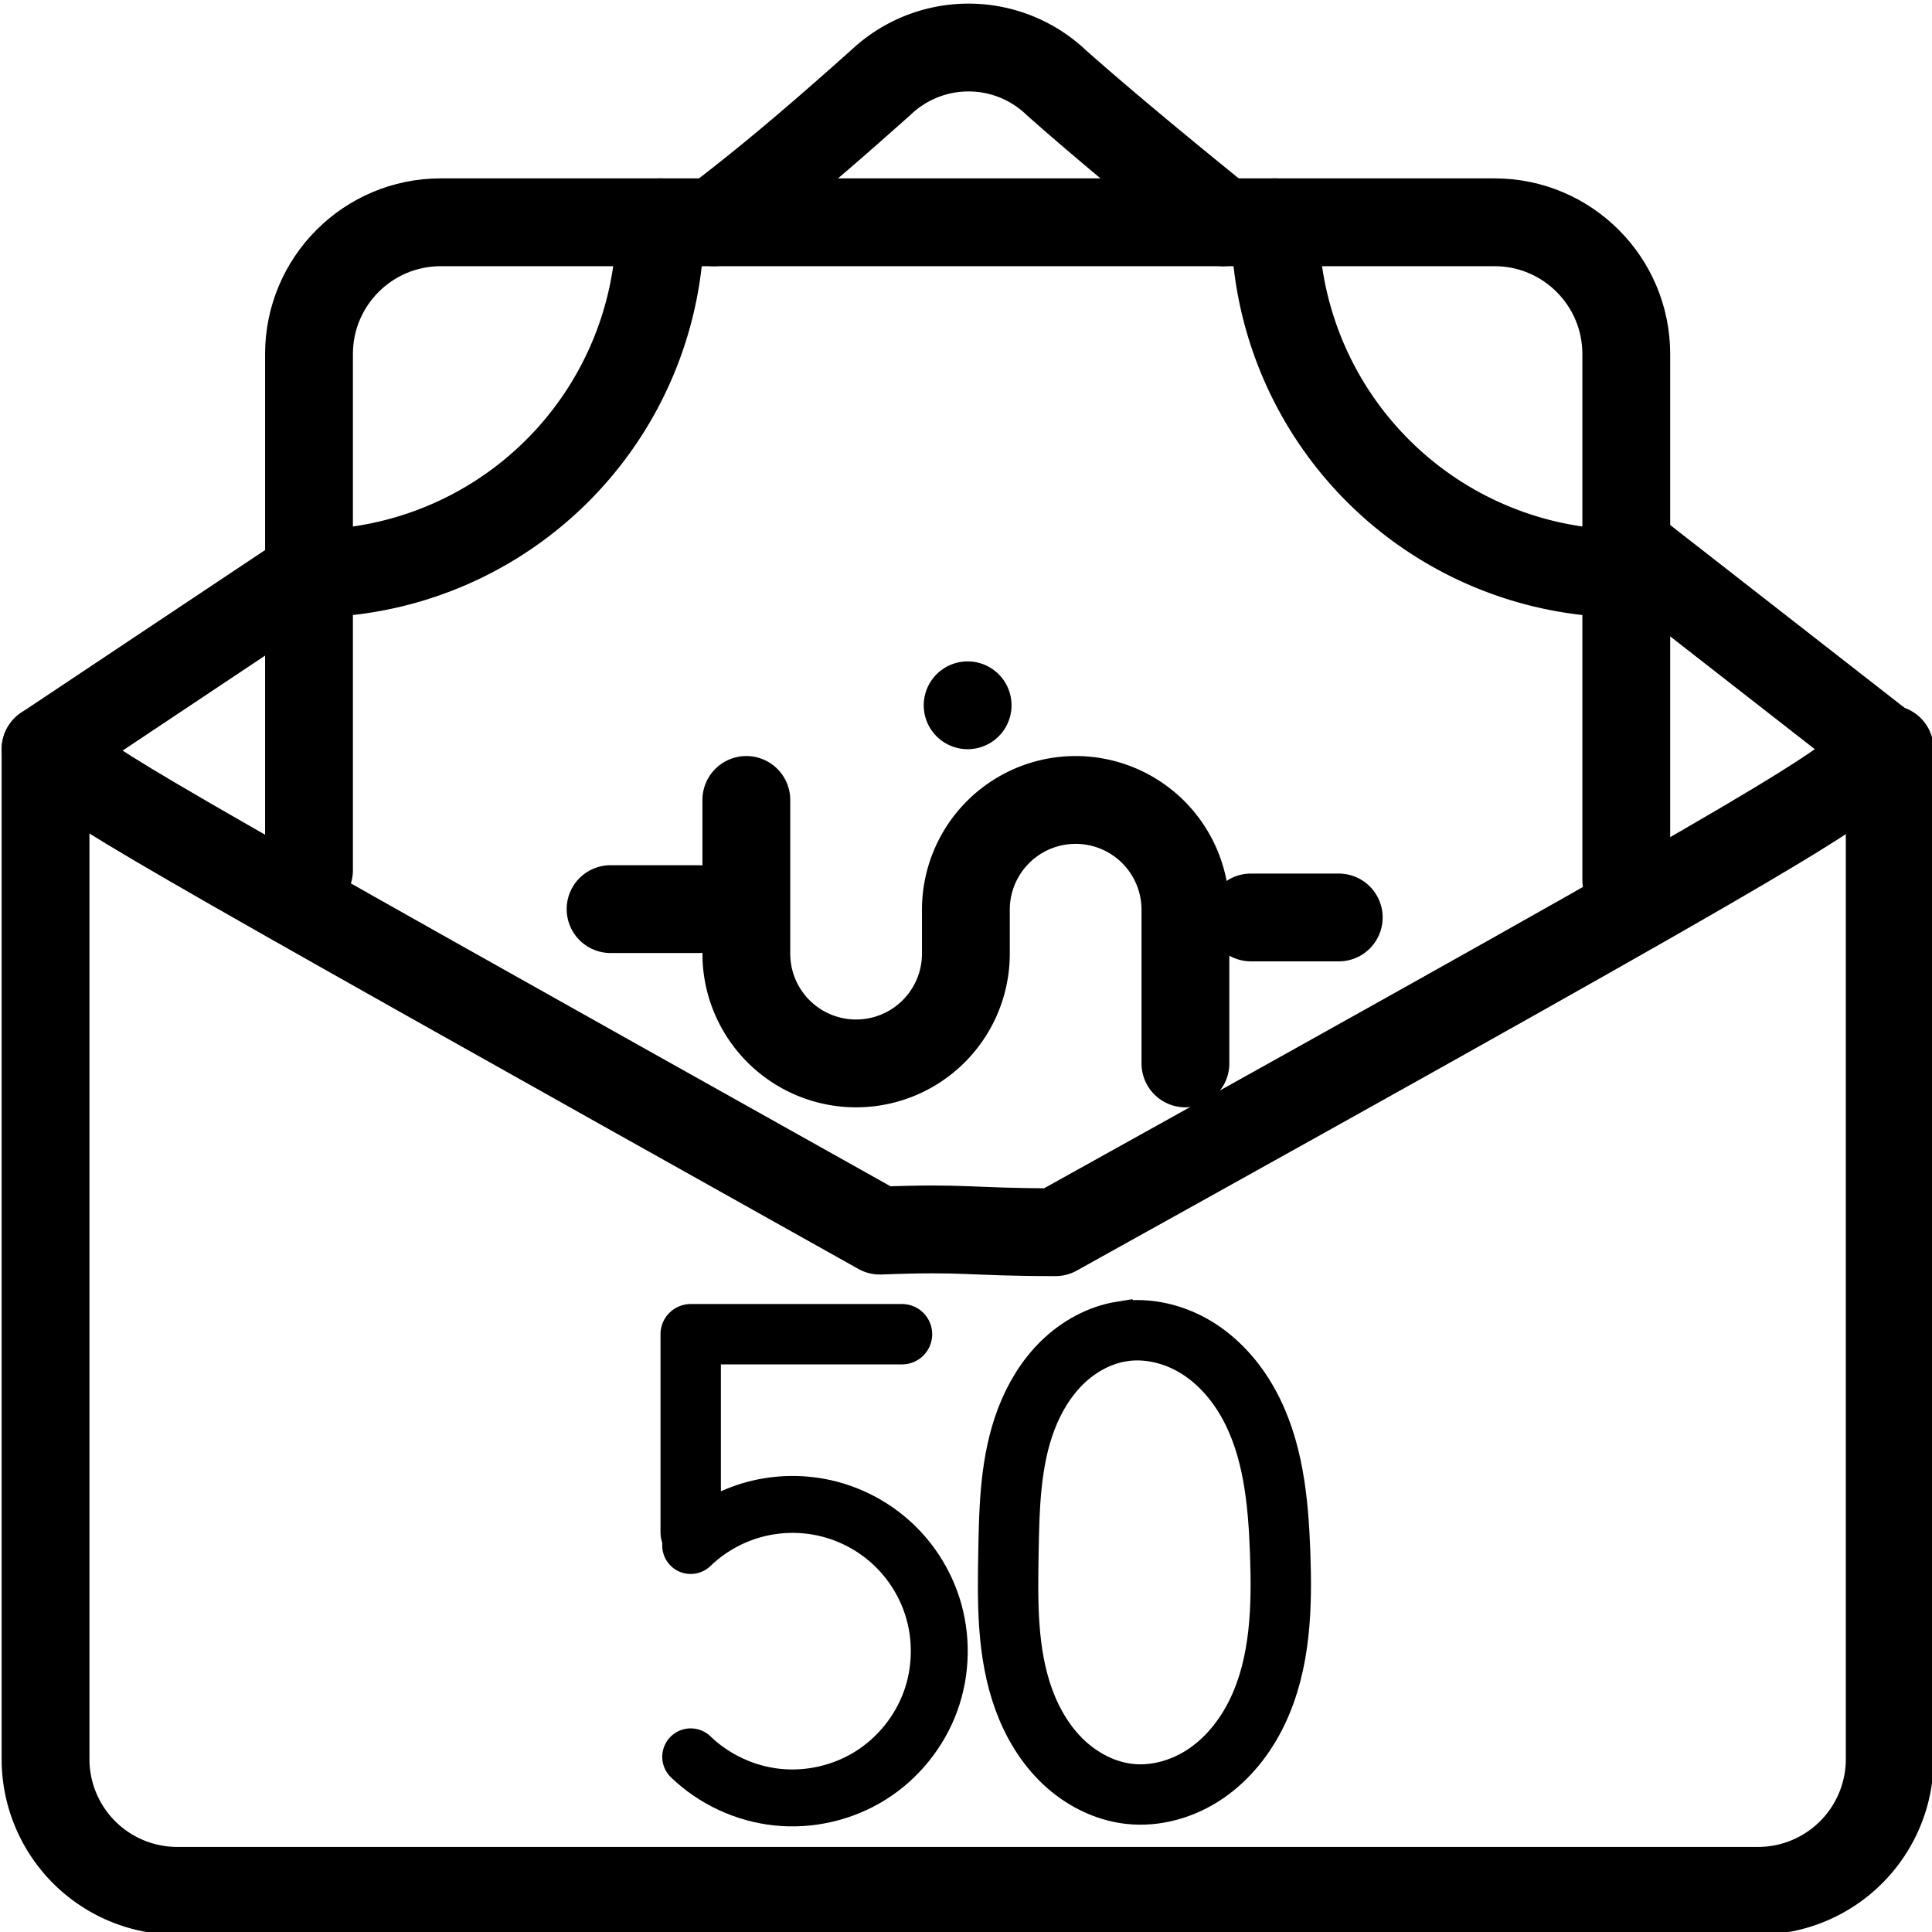
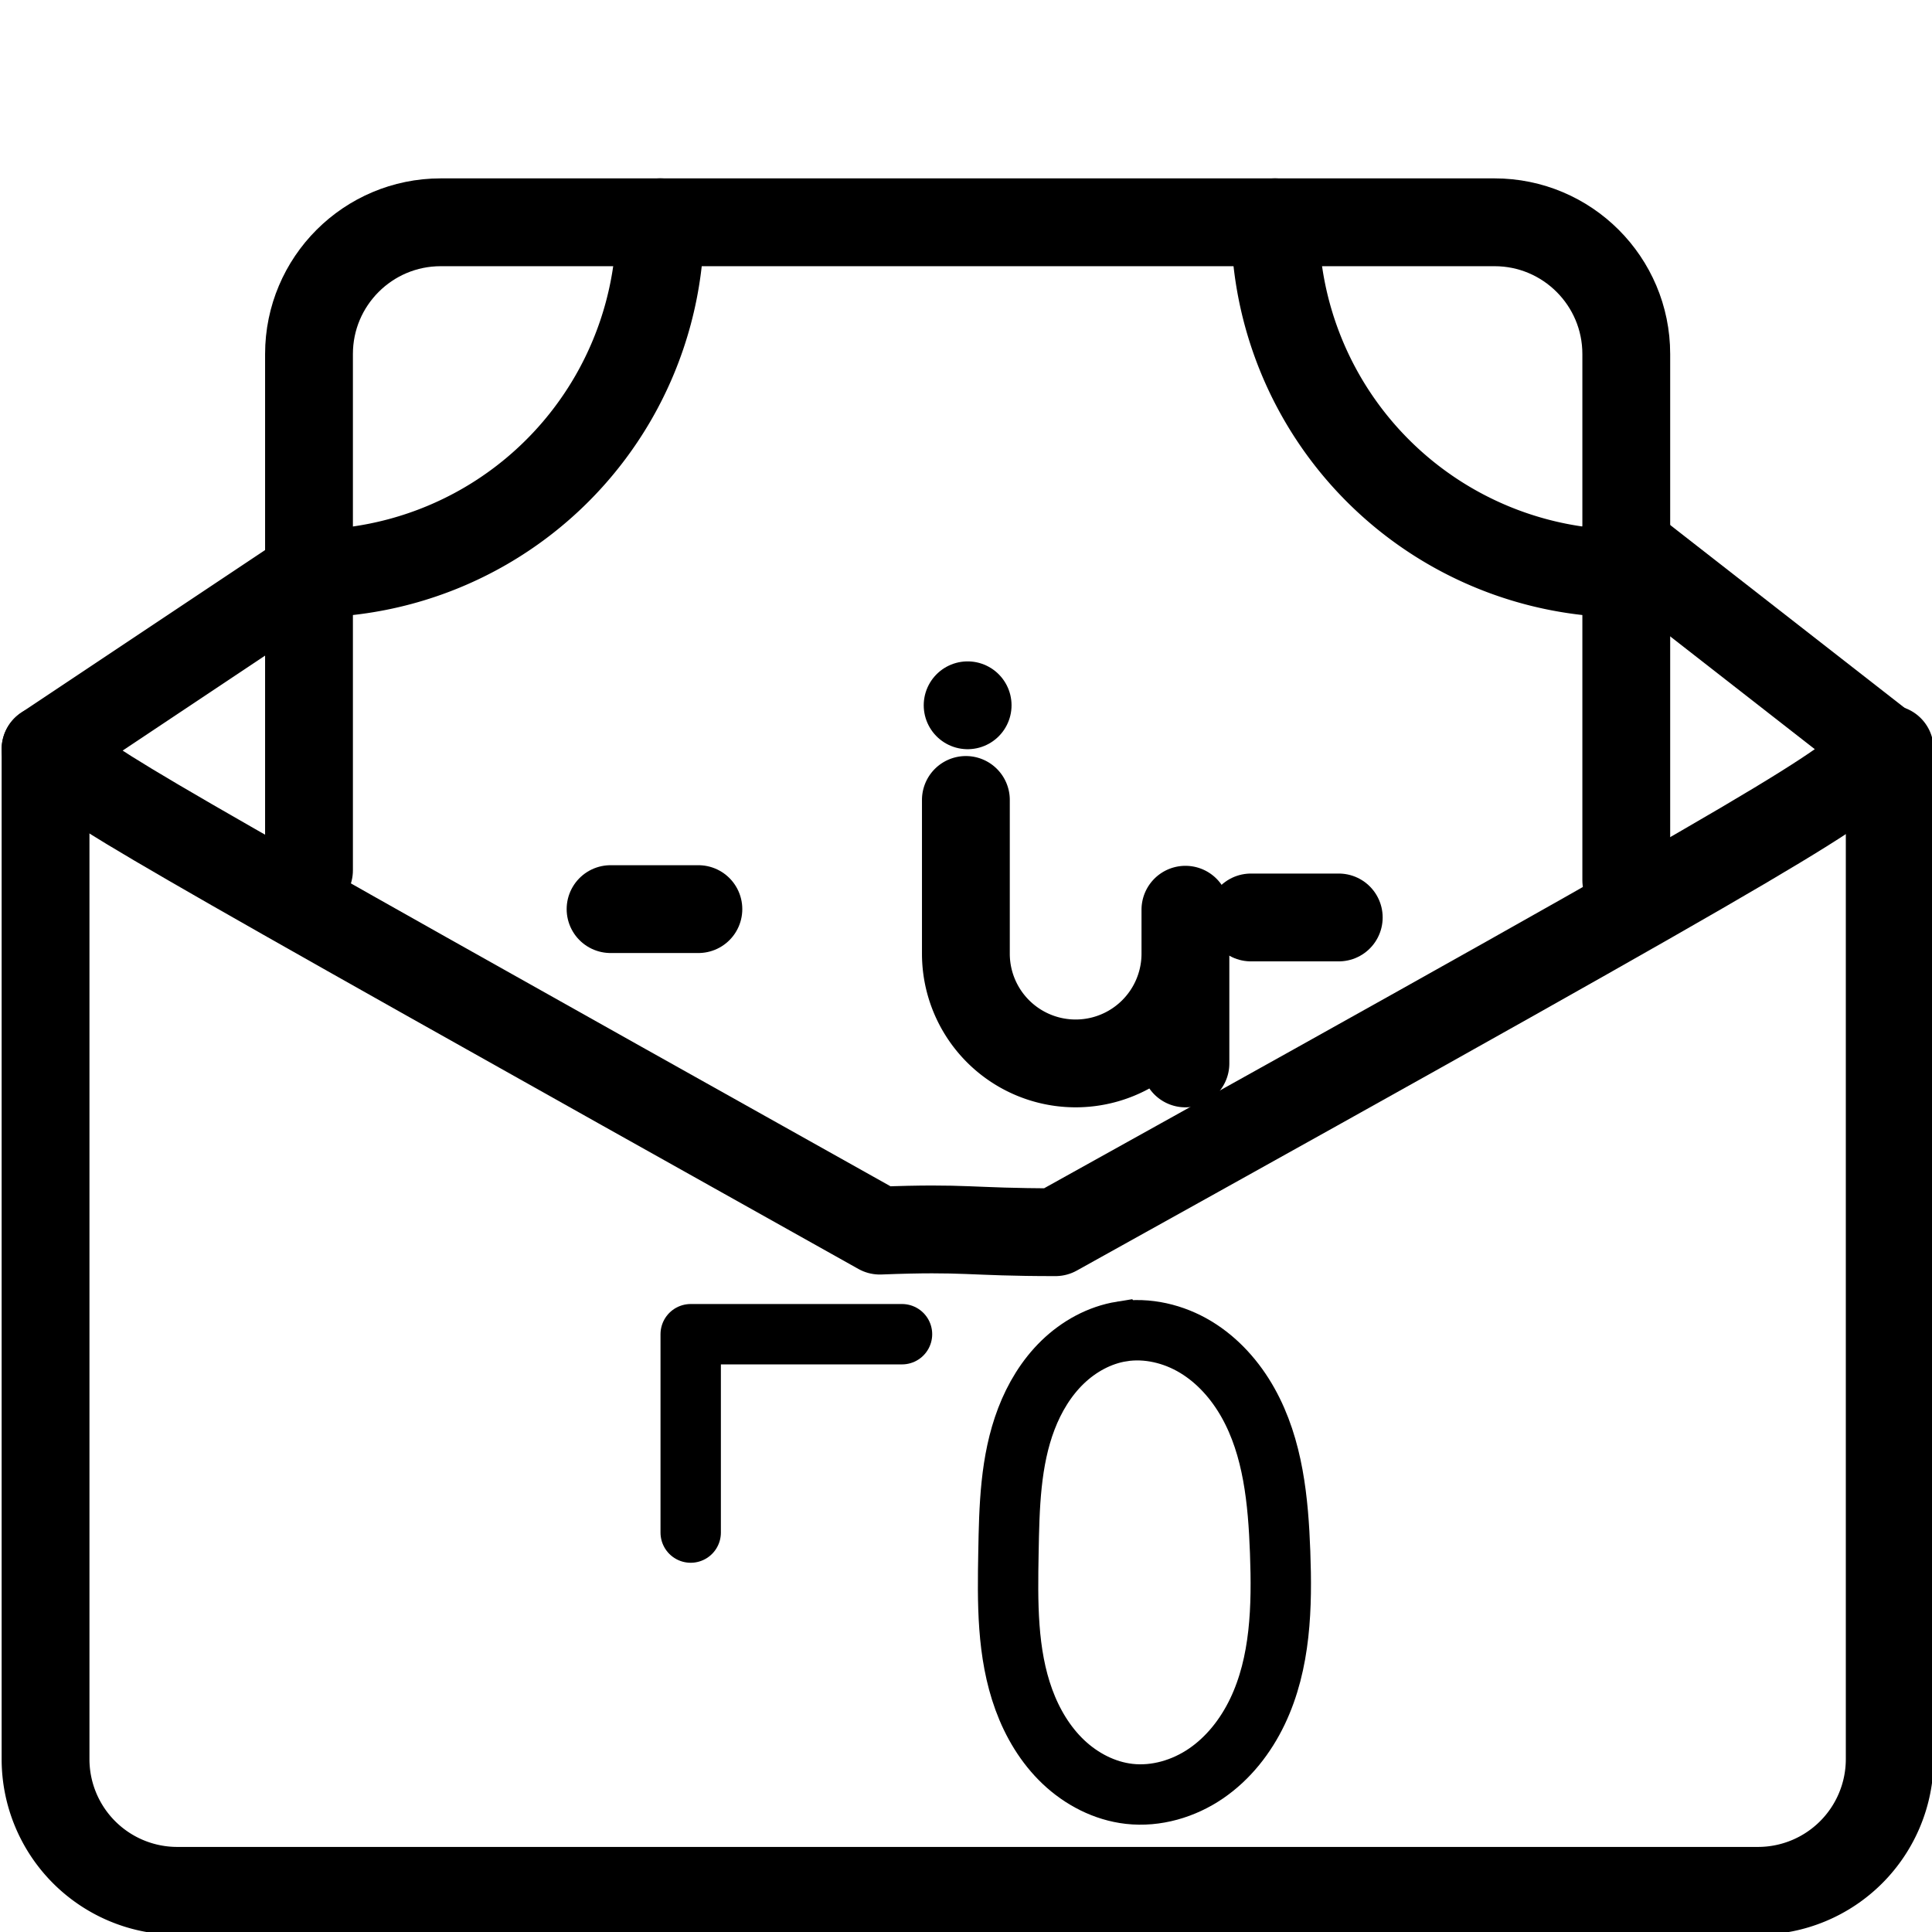
<svg xmlns="http://www.w3.org/2000/svg" xmlns:ns1="http://sodipodi.sourceforge.net/DTD/sodipodi-0.dtd" xmlns:ns2="http://www.inkscape.org/namespaces/inkscape" viewBox="0 0 1408 1408" version="1.1" id="svg30" ns1:docname="badge-dollars-0.svg" ns2:version="0.92.2 5c3e80d, 2017-08-06" width="64" height="64">
  <ns1:namedview pagecolor="#ffffff" bordercolor="#666666" borderopacity="1" objecttolerance="10" gridtolerance="10" guidetolerance="10" ns2:pageopacity="0" ns2:pageshadow="2" ns2:window-width="1230" ns2:window-height="755" id="namedview32" showgrid="true" ns2:zoom="8.4736126" ns2:cx="32.054211" ns2:cy="31.890728" ns2:window-x="50" ns2:window-y="1" ns2:window-maximized="1" ns2:current-layer="svg30" ns2:snap-others="true" ns2:object-nodes="true" ns2:snap-object-midpoints="false" ns2:snap-nodes="true" ns2:snap-bbox="true" ns2:snap-smooth-nodes="true" ns2:snap-intersection-paths="false" ns2:object-paths="false" ns2:snap-grids="true" ns2:snap-to-guides="false" units="px" fit-margin-top="0" fit-margin-left="0" fit-margin-right="0" fit-margin-bottom="0" showguides="false" ns2:snap-page="true">
    <ns2:grid empspacing="4" spacingx="22" type="xygrid" id="grid839" originx="5.0000001e-05" originy="0" enabled="true" dotted="false" />
  </ns1:namedview>
  <defs id="defs4">
    <ns2:path-effect effect="spiro" id="path-effect4621" is_visible="true" />
    <ns2:path-effect is_visible="true" id="path-effect4596" effect="spiro" />
    <ns2:path-effect effect="spiro" id="path-effect4573" is_visible="true" />
    <ns2:path-effect effect="spiro" id="path-effect4555" is_visible="true" />
    <ns2:path-effect effect="spiro" id="path-effect4551" is_visible="true" />
    <ns2:path-effect effect="spiro" id="path-effect853" is_visible="true" />
    <ns2:path-effect effect="spiro" id="path-effect847" is_visible="true" />
  </defs>
  <title id="title6">50 Donations Achieved</title>
  <g id="Layer_2" data-name="Layer 2" transform="translate(5e-5,1386)">
    <g id="Layer_1-2" data-name="Layer 1" transform="matrix(64,0,0,64,1.193,-1384)">
      <path class="cls-1" d="M 0.5,8.5 V 20 A 1.5,1.5 0 0 0 2,21.5 H 20 A 1.5,1.5 0 0 0 21.5,20 V 8.5" id="path8" ns2:connector-curvature="0" style="fill:none;stroke:#000000;stroke-linecap:round;stroke-linejoin:round" />
-       <path class="cls-1" d="M 13.91,2.5 C 13.13,1.87 12.46,1.31 12.01,0.91 a 1.45,1.45 0 0 0 -2,0 C 9.57,1.3 8.89,1.91 8.11,2.5" id="path10" ns2:connector-curvature="0" style="fill:none;stroke:#000000;stroke-linecap:round;stroke-linejoin:round" />
      <path class="cls-1" d="m 3.5,6.5 -3,2 C 1.23,9.06 1,8.943 10,13.982 11,13.943 11,14 12,14 21,9 20.73,9.09 21.46,8.5 l -3,-2.34" id="path12" ns2:connector-curvature="0" style="fill:none;stroke:#000000;stroke-linecap:round;stroke-linejoin:round" ns1:nodetypes="cccccc" />
      <path class="cls-1" d="M 18.5,9.992 V 4 C 18.5,3.172 17.828,2.5 17,2.5 H 5 C 4.172,2.5 3.5,3.172 3.5,4 v 5.879" id="path14" ns2:connector-curvature="0" style="fill:none;stroke:#000000;stroke-linecap:round;stroke-linejoin:round" ns1:nodetypes="cssssc" />
      <path class="cls-1" d="m 18.5,6.5 a 4,4 0 0 1 -4,-4" id="path16" ns2:connector-curvature="0" style="fill:none;stroke:#000000;stroke-linecap:round;stroke-linejoin:round" />
      <path class="cls-1" d="m 7.5,2.5 a 4,4 0 0 1 -4,4" id="path18" ns2:connector-curvature="0" style="fill:none;stroke:#000000;stroke-linecap:round;stroke-linejoin:round" />
-       <path class="cls-1" d="m 13.48,12.078 v -1.75 a 1.25,1.25 0 0 0 -2.5,0 v 0.5 a 1.25,1.25 0 0 1 -2.5,0 V 9.078" id="path20" ns2:connector-curvature="0" style="fill:none;stroke:#000000;stroke-linecap:round;stroke-linejoin:round" />
+       <path class="cls-1" d="m 13.48,12.078 v -1.75 v 0.5 a 1.25,1.25 0 0 1 -2.5,0 V 9.078" id="path20" ns2:connector-curvature="0" style="fill:none;stroke:#000000;stroke-linecap:round;stroke-linejoin:round" />
      <path style="fill:none;stroke:#000000;stroke-width:1px;stroke-linecap:round;stroke-linejoin:round;stroke-opacity:1" d="m 14.226,10.416 h 1" id="path843" ns2:connector-curvature="0" ns1:nodetypes="cc" />
      <path style="fill:none;stroke:#000000;stroke-width:1px;stroke-linecap:round;stroke-linejoin:miter;stroke-opacity:1" d="M 11,8 V 8" id="path845" ns2:connector-curvature="0" ns2:path-effect="#path-effect847" ns2:original-d="m 11,8 c -0.915217,0.9692152 10e-4,-0.1141111 0,0" ns1:nodetypes="cc" />
      <path style="fill:none;stroke:#000000;stroke-width:1px;stroke-linecap:round;stroke-linejoin:miter;stroke-opacity:1" d="m 6.934,10.321 h 1" id="path851" ns2:connector-curvature="0" ns2:path-effect="#path-effect853" ns2:original-d="m 6.9344447,10.321334 c 0.3343333,-10e-4 0.6676667,-10e-4 1,0" />
    </g>
  </g>
  <path ns1:nodetypes="sssss" ns2:original-d="m 817.51167,970.33448 c -18.8671,0.022 -82.54267,124.31112 -82.57096,160.99982 -0.0283,36.6887 69.18936,175.978 87.99996,176 18.8105,0.022 110.0282,-139.3553 110.0001,-176 -0.028,-36.6447 -96.5621,-161.02182 -115.4291,-160.99982 z" ns2:path-effect="#path-effect4596" ns2:connector-curvature="0" id="path4594" d="m 817.512,970.334 c -16.248,2.605 -31.316,10.948 -43.135,22.398 -11.819,11.45 -20.496,25.898 -26.377,41.267 -11.761,30.739 -12.465,64.428 -13.059,97.334 -0.653,36.175 -1.196,73.319 11.205,107.308 6.201,16.995 15.687,32.971 28.808,45.425 13.121,12.454 30.011,21.235 47.987,23.267 19.616,2.217 39.741,-3.734 56.033,-14.882 16.292,-11.147 28.87,-27.241 37.395,-45.046 17.049,-35.611 18.025,-76.617 16.572,-116.072 -1.381,-37.503 -5.054,-76.269 -23.398,-109.008 -9.172,-16.37 -22.022,-30.899 -38.08,-40.605 -16.058,-9.707 -35.424,-14.357 -53.951,-11.386 z" style="fill:none;stroke:#000000;stroke-width:44;stroke-linecap:butt;stroke-linejoin:miter;stroke-miterlimit:4;stroke-dasharray:none;stroke-opacity:1" />
  <path style="fill:none;stroke:#000000;stroke-width:44;stroke-linecap:round;stroke-linejoin:round;stroke-miterlimit:4;stroke-dasharray:none;stroke-opacity:1" d="m 657.365,972.341 h -154 v 144.569" id="path4617" ns2:connector-curvature="0" ns1:nodetypes="ccc" />
-   <path style="fill:none;stroke:#000000;stroke-width:41.484;stroke-linecap:round;stroke-linejoin:round;stroke-miterlimit:4;stroke-dasharray:none;stroke-opacity:1" d="m 503.365,1126.341 c 12.99,-12.526 29.201,-21.683 46.635,-26.341 17.434,-4.659 36.052,-4.809 53.558,-0.432 17.507,4.377 33.864,13.271 47.054,25.585 13.19,12.315 23.185,28.023 28.752,45.188 7.292,22.484 6.848,47.398 -1.241,69.607 -8.089,22.209 -23.772,41.574 -43.816,54.101 -20.044,12.527 -44.322,18.139 -67.83,15.678 -23.508,-2.461 -46.098,-12.979 -63.112,-29.386" id="path4619" ns2:connector-curvature="0" ns2:path-effect="#path-effect4621" ns2:original-d="m 503.36508,1126.3415 c 58.68622,29.3113 117.35289,14.6447 176,44 58.64711,29.3553 -117.31378,73.3113 -176.00001,110" ns1:nodetypes="csc" />
</svg>